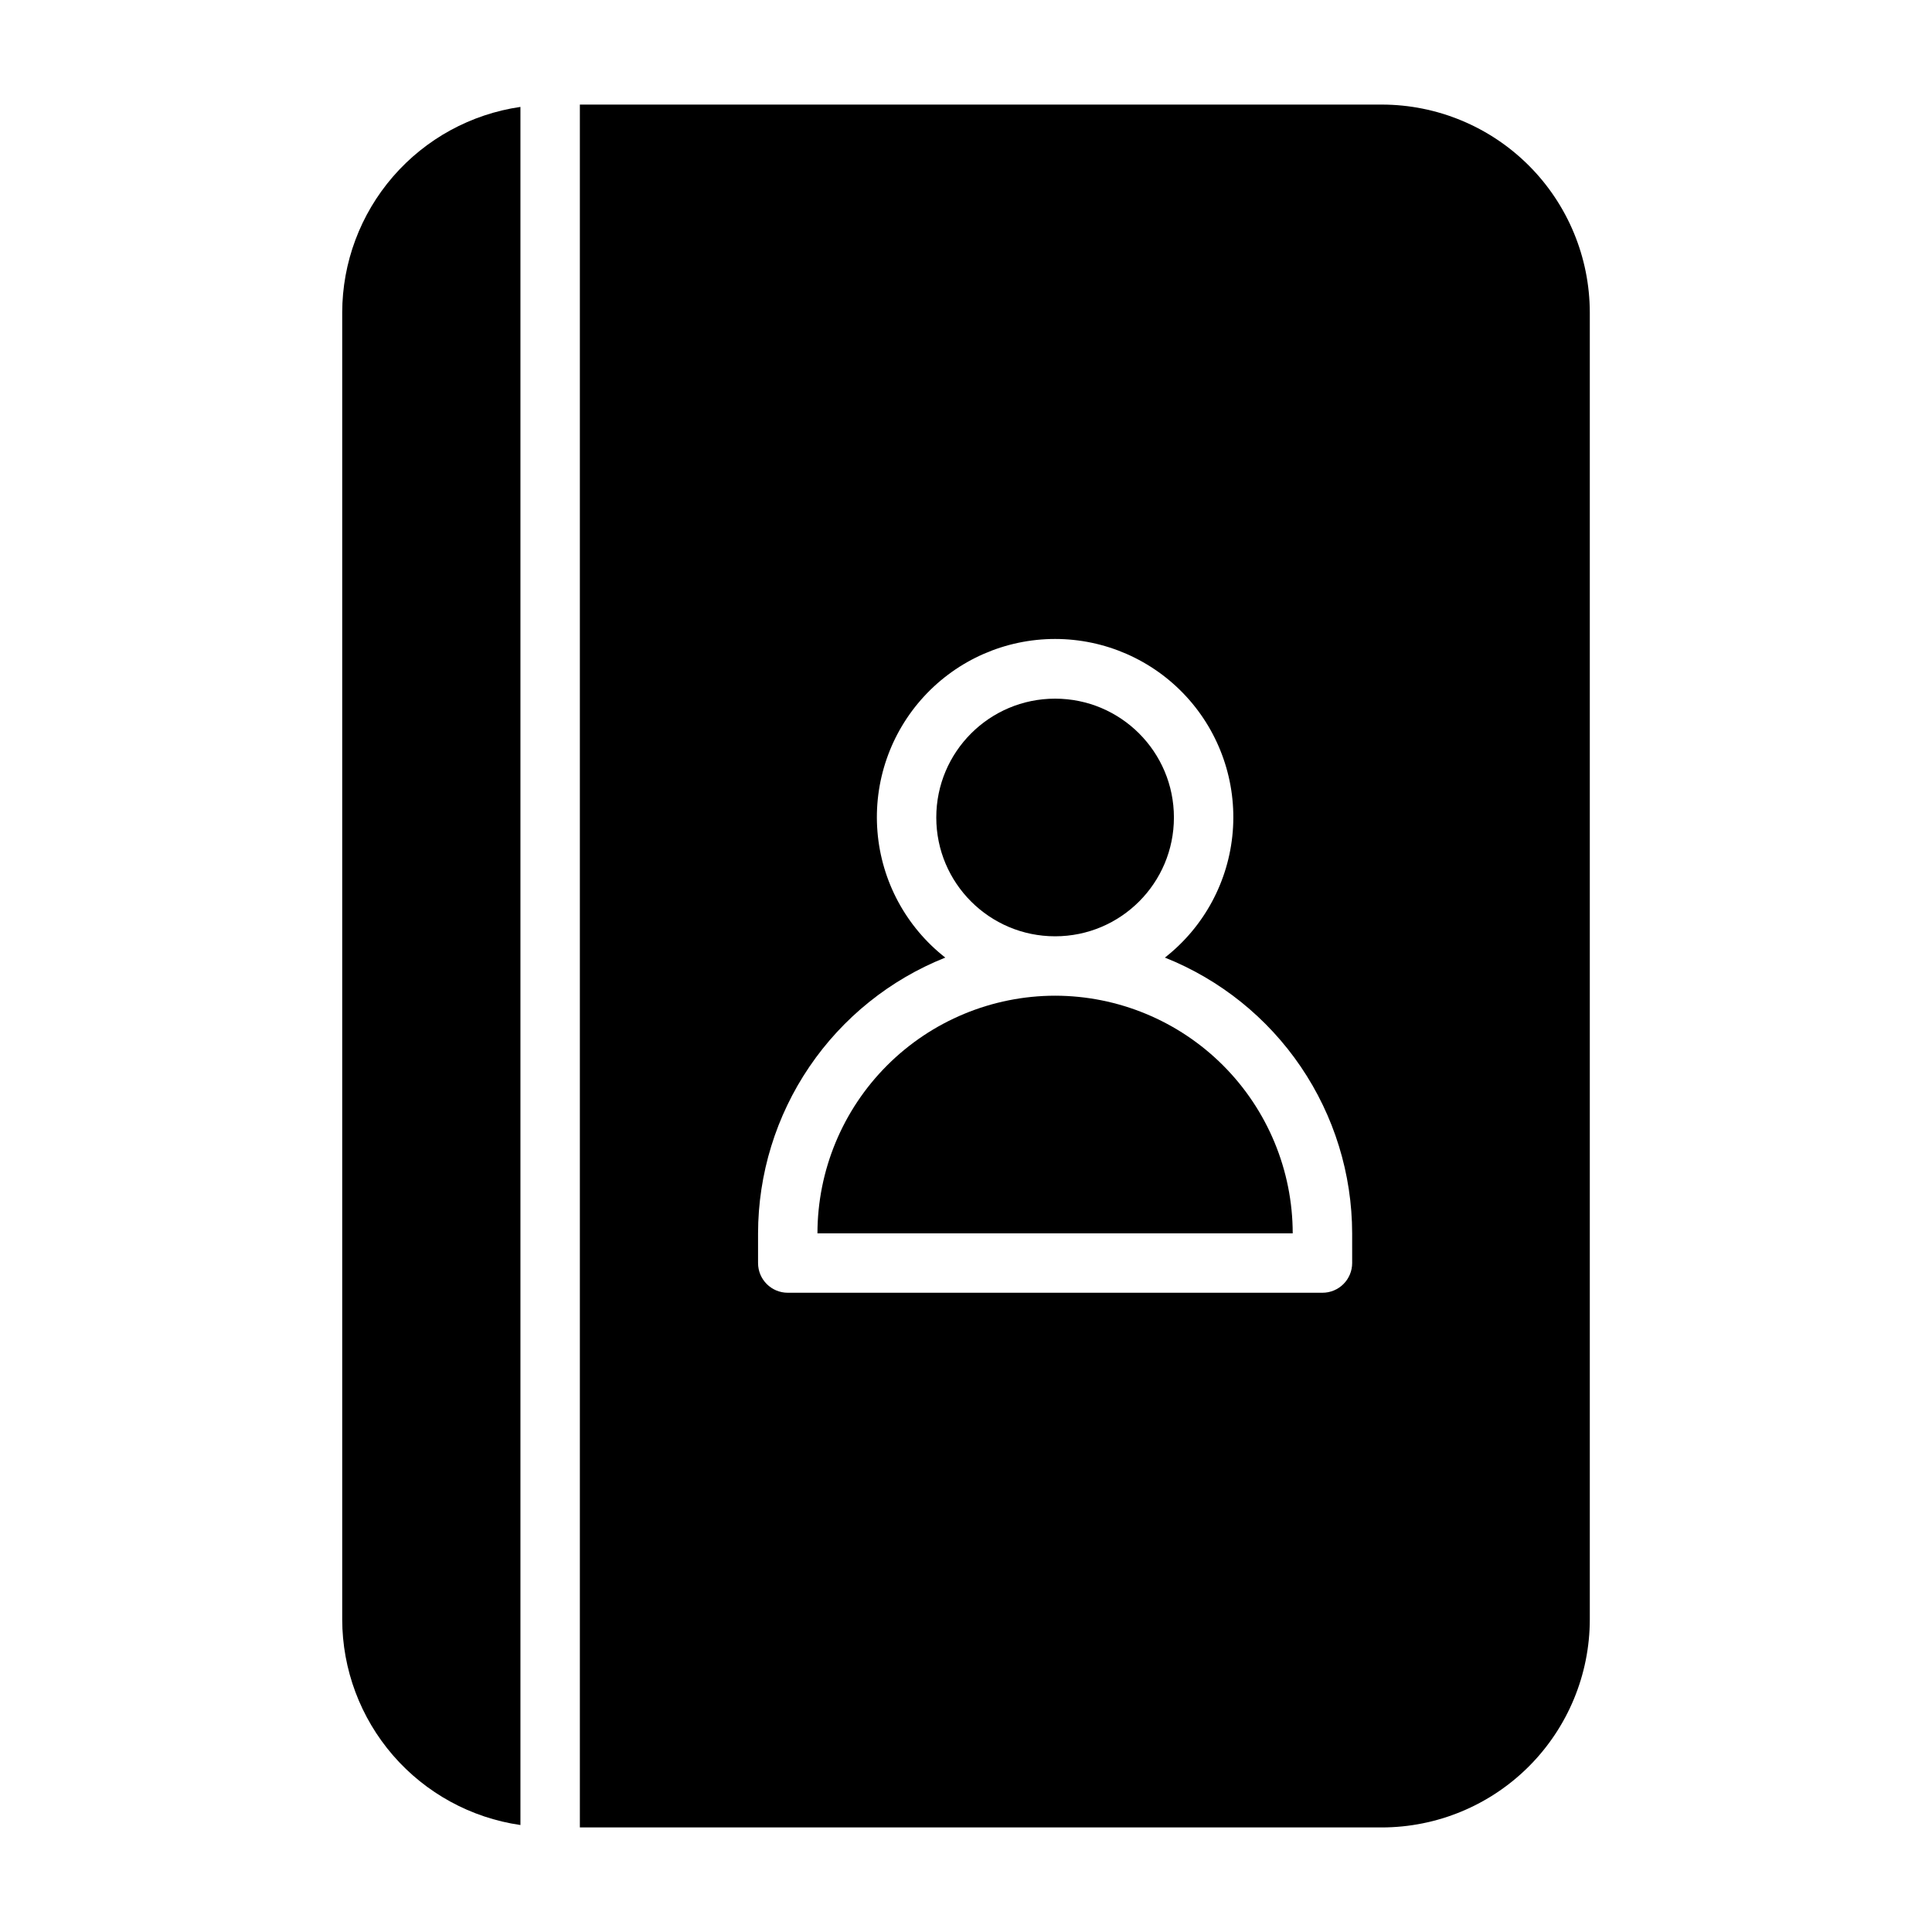
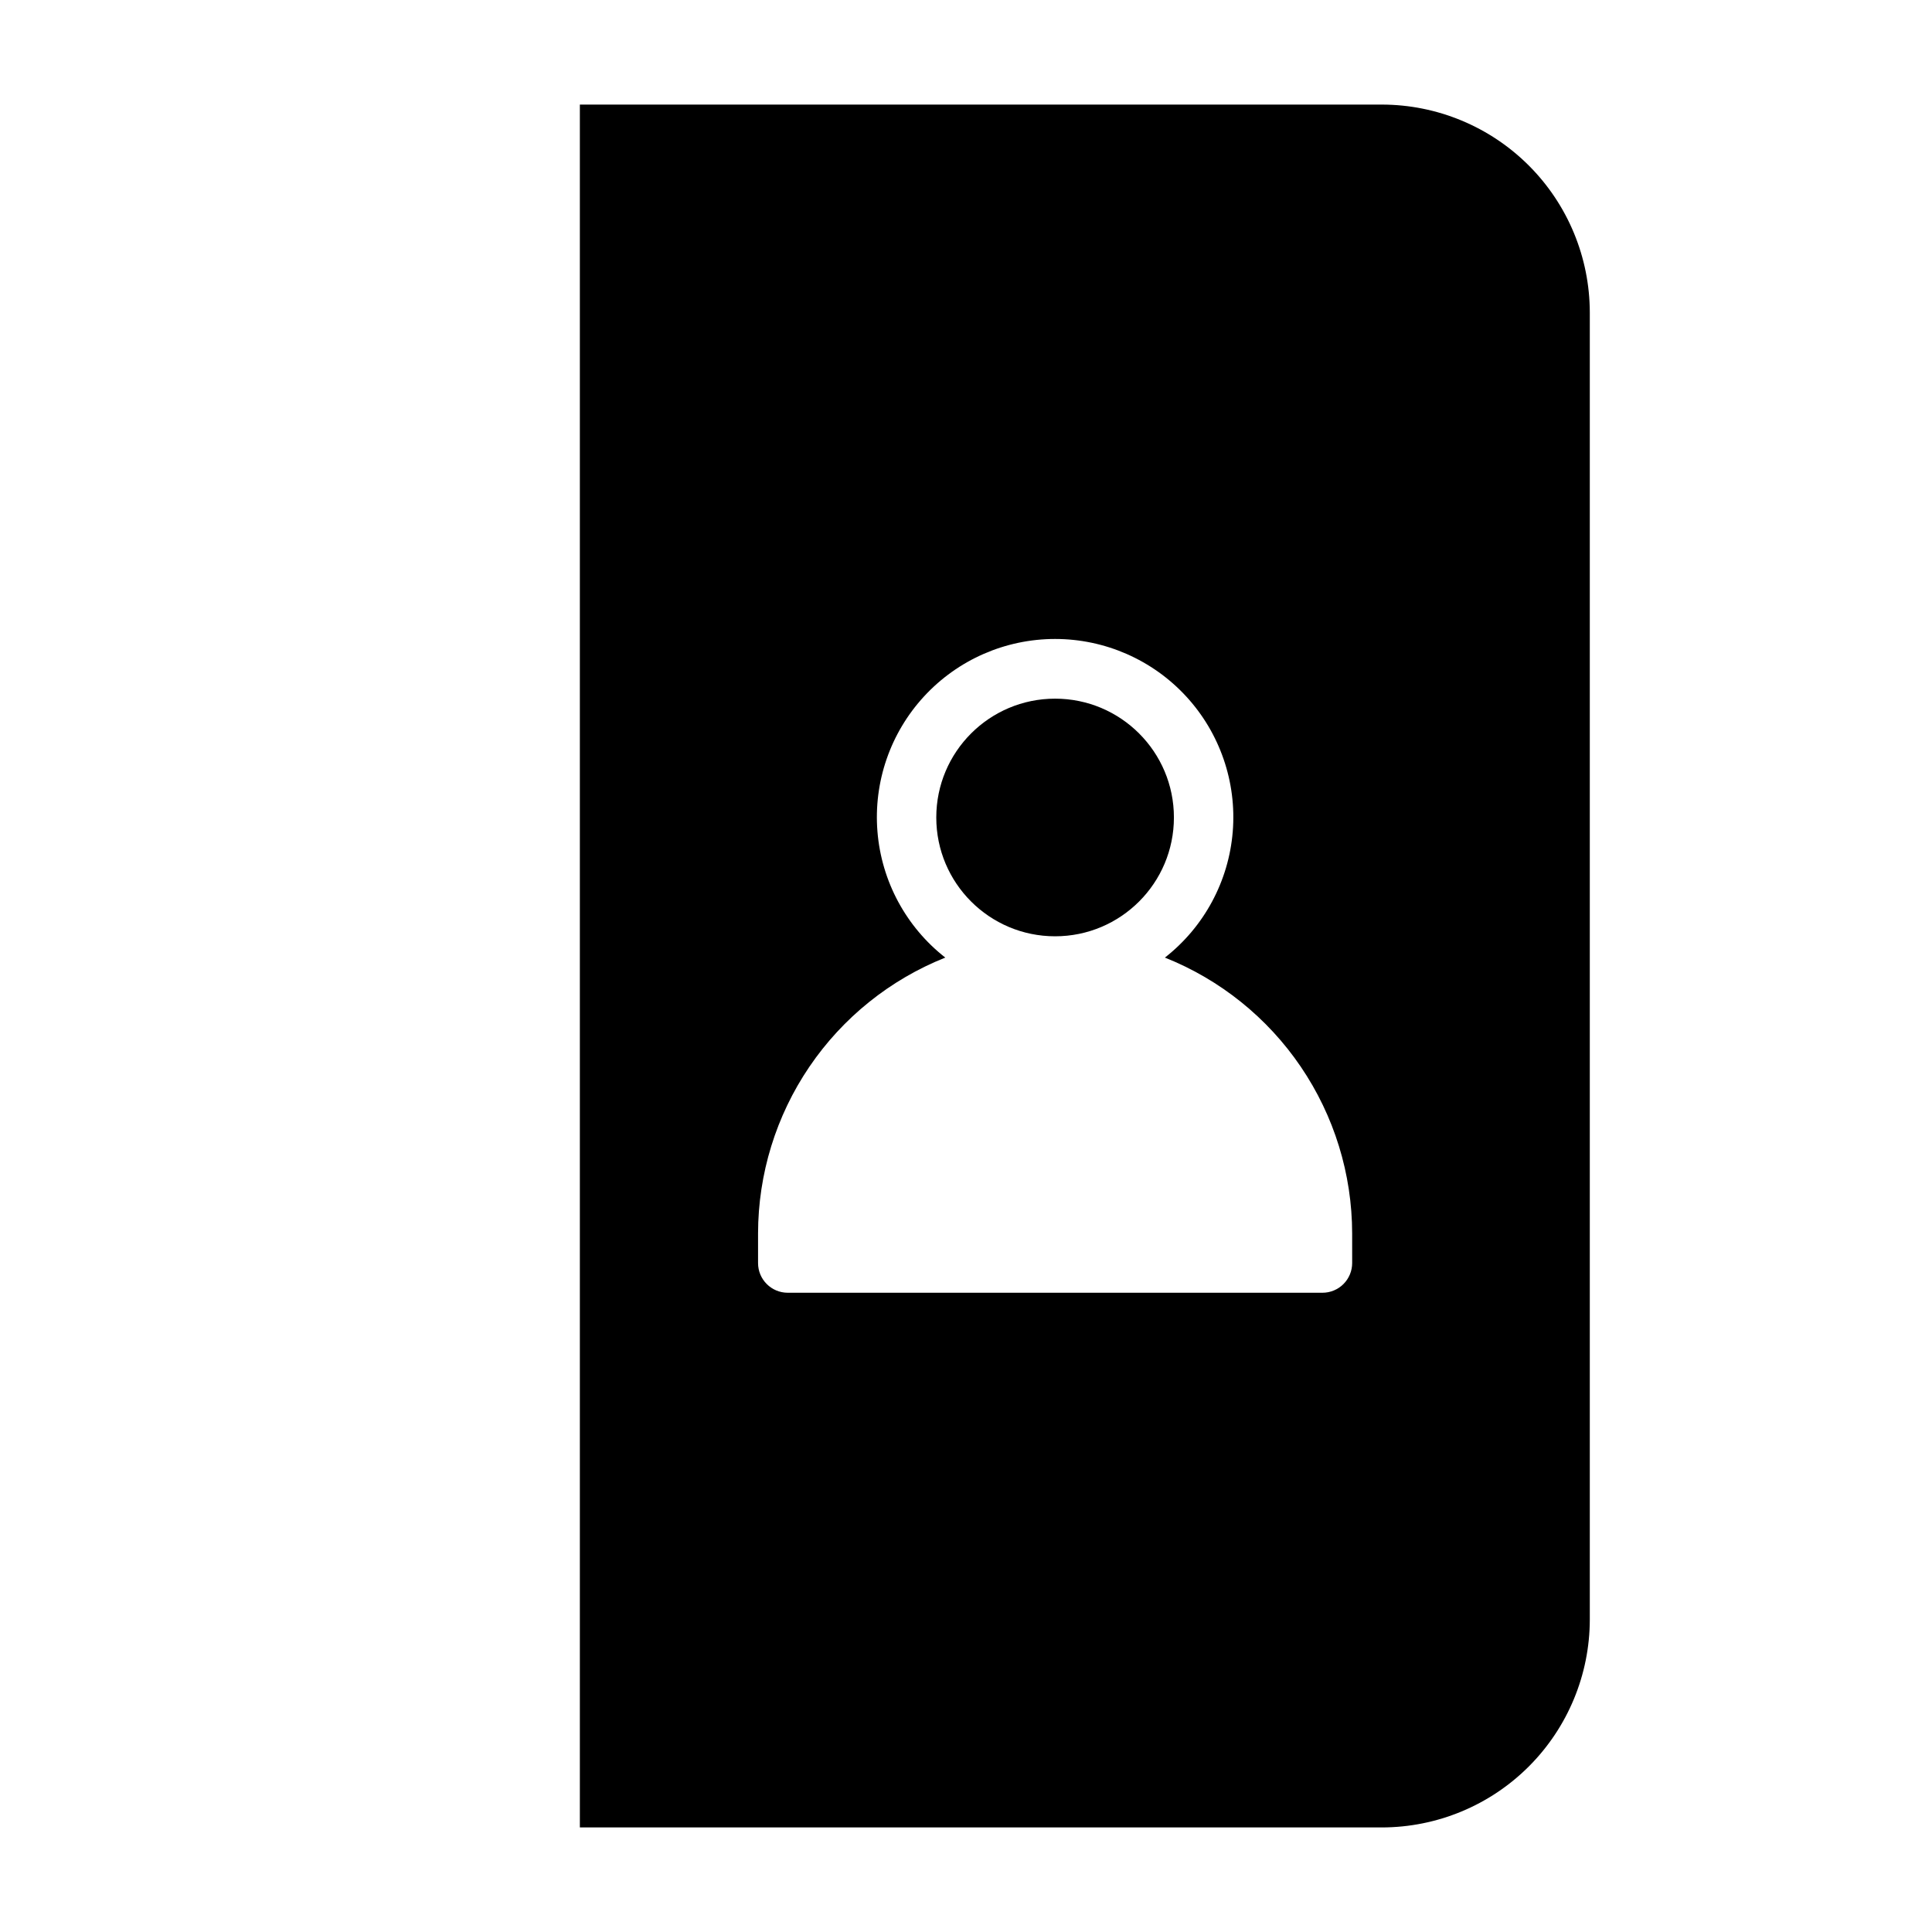
<svg xmlns="http://www.w3.org/2000/svg" fill="#000000" width="800px" height="800px" version="1.1" viewBox="144 144 512 512">
  <g>
-     <path d="m234.69 226.81v346.37c0.023 13.238 4.805 26.023 13.477 36.027 8.672 10 20.652 16.547 33.754 18.445v-455.32c-13.102 1.898-25.082 8.445-33.754 18.449-8.672 10-13.453 22.789-13.477 36.023z" />
-     <path d="m423.61 407.87c-16.695 0.02-32.703 6.66-44.508 18.465-11.809 11.809-18.449 27.812-18.469 44.512h125.95c-0.02-16.699-6.66-32.703-18.465-44.512-11.809-11.805-27.812-18.445-44.512-18.465z" />
    <path d="m455.1 360.64c0 17.391-14.098 31.488-31.488 31.488s-31.488-14.098-31.488-31.488 14.098-31.488 31.488-31.488 31.488 14.098 31.488 31.488" />
    <path d="m510.21 171.71h-212.54v456.58h212.54c14.609-0.02 28.617-5.828 38.945-16.16 10.332-10.332 16.141-24.336 16.16-38.945v-346.37c-0.02-14.609-5.828-28.613-16.16-38.945-10.328-10.328-24.336-16.141-38.945-16.156zm-7.871 307.01c0 2.086-0.832 4.09-2.309 5.566-1.473 1.477-3.477 2.305-5.566 2.305h-141.7c-4.348 0-7.871-3.523-7.871-7.871v-7.871c0.023-15.746 4.762-31.121 13.605-44.148 8.848-13.023 21.391-23.102 36.016-28.93-10.391-8.129-16.91-20.23-17.977-33.379-1.07-13.148 3.41-26.145 12.352-35.844s21.531-15.215 34.723-15.215c13.191 0 25.785 5.516 34.727 15.215s13.418 22.695 12.352 35.844c-1.07 13.148-7.586 25.25-17.98 33.379 14.629 5.828 27.172 15.906 36.016 28.93 8.844 13.027 13.586 28.402 13.609 44.148z" />
  </g>
</svg>